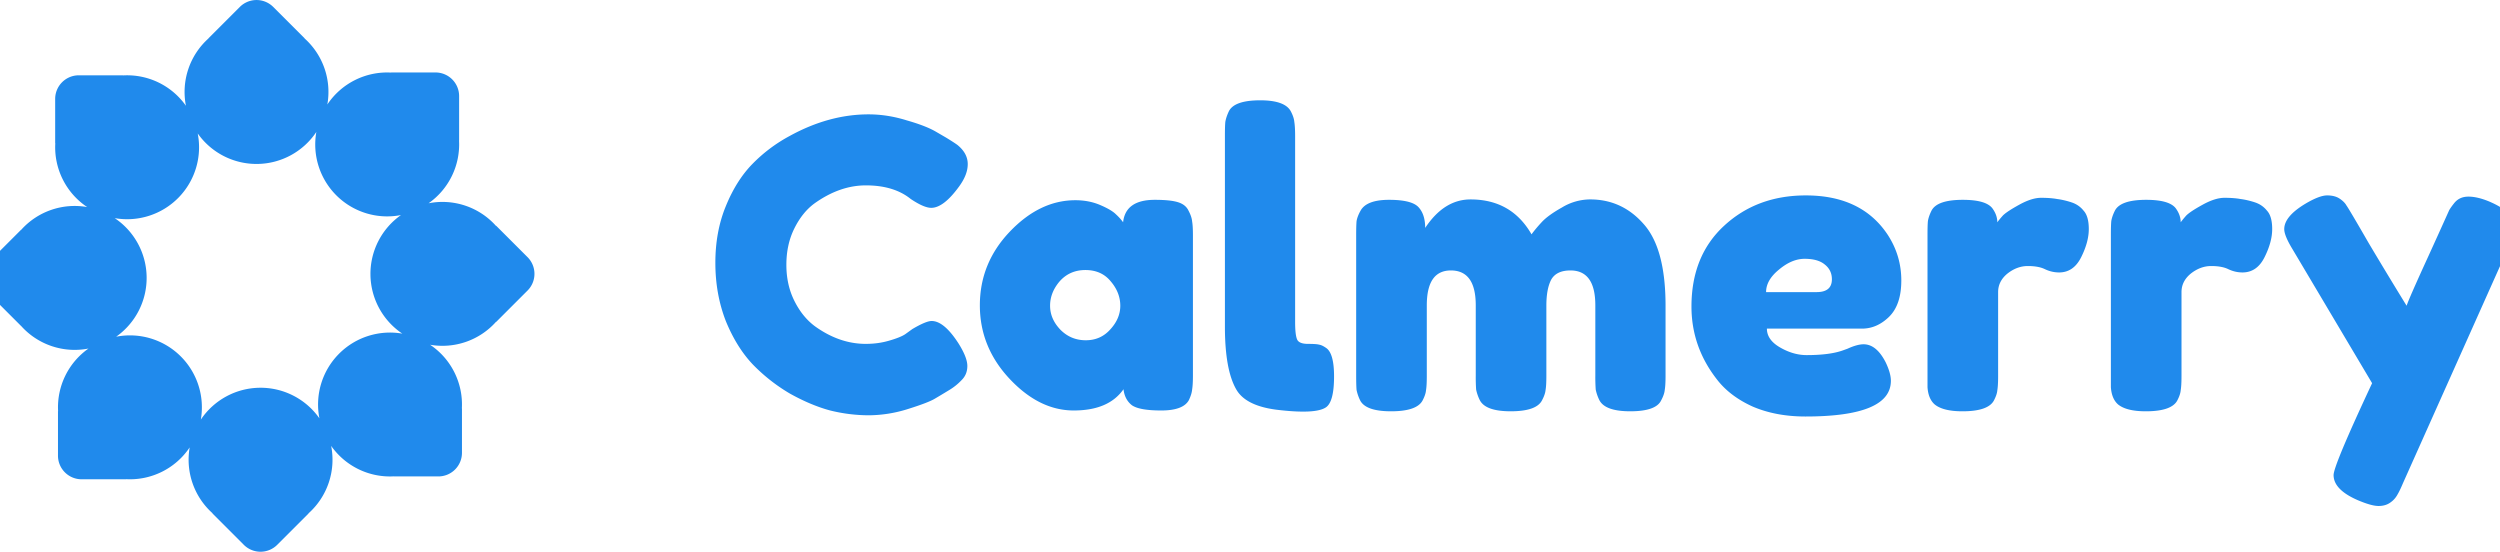
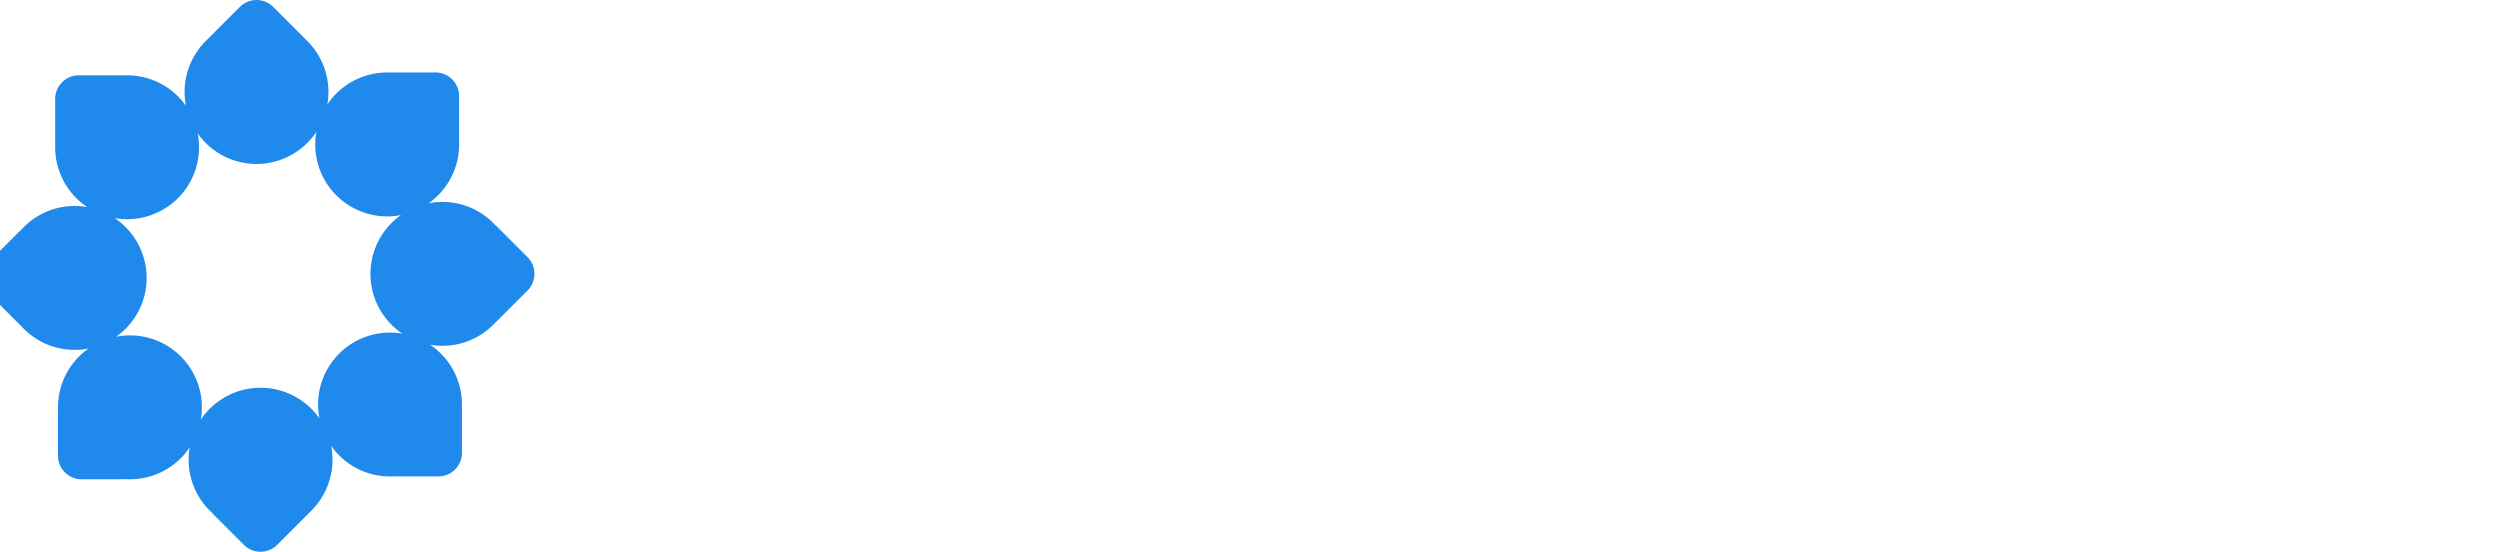
<svg xmlns="http://www.w3.org/2000/svg" width="145" height="32" fill="none">
-   <path d="M52.499 19.386l.419-.302c.527-.31.9-.466 1.117-.466.48 0 1 .434 1.56 1.303.34.543.511.978.511 1.304 0 .325-.108.597-.326.814a3.385 3.385 0 01-.721.582c-.28.17-.55.334-.815.489-.248.155-.768.357-1.559.605a7.677 7.677 0 01-2.304.372 9.37 9.37 0 01-2.234-.28c-.745-.2-1.52-.527-2.327-.976a10.216 10.216 0 01-2.141-1.676c-.637-.667-1.164-1.513-1.583-2.537-.403-1.04-.605-2.164-.605-3.374s.202-2.304.605-3.282c.404-.993.916-1.807 1.536-2.444a8.908 8.908 0 012.164-1.629c1.52-.837 3.05-1.256 4.585-1.256.73 0 1.466.116 2.211.349.76.217 1.334.442 1.722.675l.559.325c.28.171.496.31.651.42.404.325.605.698.605 1.116 0 .404-.162.83-.488 1.28-.605.838-1.148 1.257-1.63 1.257-.279 0-.674-.17-1.186-.512-.652-.527-1.52-.791-2.607-.791-1.008 0-2.001.349-2.979 1.047-.465.341-.853.822-1.163 1.443-.31.62-.466 1.327-.466 2.118 0 .776.155 1.474.466 2.095.31.62.706 1.109 1.187 1.466.946.682 1.931 1.024 2.955 1.024.481 0 .931-.062 1.35-.186.434-.125.745-.249.931-.373zM65.14 12.893c.093-.869.706-1.303 1.839-1.303.605 0 1.055.046 1.35.14.294.092.496.255.605.488.124.233.194.442.21.629.03.17.046.434.046.79v8.146c0 .357-.016.629-.047.815-.015.17-.077.372-.186.605-.217.403-.752.605-1.606.605-.838 0-1.404-.1-1.699-.303-.279-.217-.442-.527-.489-.93-.574.822-1.535 1.233-2.885 1.233-1.335 0-2.576-.613-3.724-1.839-1.148-1.225-1.722-2.645-1.722-4.259 0-1.629.574-3.048 1.722-4.258 1.164-1.226 2.436-1.839 3.817-1.839.527 0 1.008.093 1.443.28.434.185.737.364.907.535.171.155.31.31.42.465zm-4.235 4.84c0 .513.201.978.605 1.397.403.404.892.605 1.466.605s1.047-.21 1.42-.628c.387-.42.581-.877.581-1.373 0-.512-.186-.986-.558-1.42-.357-.434-.846-.652-1.466-.652-.606 0-1.102.218-1.49.652-.372.434-.558.908-.558 1.42zM71.045 7.866c0-.357.007-.62.023-.791.03-.186.1-.396.21-.629.216-.418.822-.628 1.815-.628.946 0 1.536.21 1.768.628.124.233.194.443.21.629.03.186.046.458.046.814v10.776c0 .558.047.915.14 1.07.093.14.295.21.605.21.326 0 .543.015.652.046.108.016.24.078.395.186.31.202.466.753.466 1.653 0 .977-.155 1.575-.466 1.792-.403.279-1.365.326-2.886.14-1.194-.156-1.97-.551-2.327-1.188-.434-.76-.651-1.97-.651-3.63V7.866zM82.661 13.219c.73-1.102 1.606-1.652 2.63-1.652 1.583 0 2.762.674 3.537 2.024.171-.232.373-.473.605-.721.249-.264.637-.543 1.164-.838a3.174 3.174 0 011.63-.466c1.24 0 2.28.481 3.118 1.443.838.947 1.257 2.522 1.257 4.725v4.072c0 .357-.016.629-.047.815-.016.17-.085.372-.21.605-.201.419-.799.629-1.791.629-.978 0-1.575-.218-1.793-.652a2.562 2.562 0 01-.209-.605 10.551 10.551 0 01-.023-.815V17.71c0-1.35-.481-2.024-1.443-2.024-.543 0-.915.178-1.117.535-.186.357-.28.861-.28 1.513v4.072c0 .373-.015.644-.046.815-.016.17-.085.372-.21.605-.217.419-.822.629-1.815.629-.977 0-1.575-.218-1.792-.652a2.562 2.562 0 01-.21-.605 10.603 10.603 0 01-.022-.815V17.71c0-1.35-.481-2.024-1.443-2.024-.931 0-1.397.675-1.397 2.024v4.12c0 .357-.015.628-.046.814-.016.171-.086.373-.21.605-.233.404-.838.606-1.815.606-.978 0-1.575-.21-1.792-.629a2.562 2.562 0 01-.21-.605c-.015-.17-.023-.442-.023-.814v-8.192c0-.357.008-.621.023-.792.032-.186.11-.388.233-.605.233-.419.784-.628 1.653-.628s1.435.14 1.699.419c.263.279.395.682.395 1.21zM110.276 16.268c0 .946-.24 1.652-.721 2.117-.466.45-.985.675-1.559.675h-5.516c0 .435.256.8.768 1.094.512.295 1.024.442 1.536.442.9 0 1.606-.093 2.118-.279l.256-.093c.372-.17.682-.256.931-.256.496 0 .923.349 1.28 1.047.201.42.302.776.302 1.07 0 1.382-1.652 2.072-4.957 2.072-1.148 0-2.172-.194-3.072-.582-.884-.403-1.575-.93-2.071-1.582-.978-1.257-1.466-2.661-1.466-4.213 0-1.955.628-3.514 1.885-4.678 1.272-1.179 2.854-1.768 4.747-1.768 2.157 0 3.739.76 4.748 2.28.527.807.791 1.692.791 2.654zm-4.91.674c.589 0 .884-.248.884-.744 0-.357-.14-.644-.419-.861-.264-.218-.651-.326-1.163-.326-.497 0-.993.21-1.49.628-.496.404-.745.838-.745 1.303h2.933zM120.126 11.73c.295.092.536.255.722.488.201.217.302.574.302 1.07 0 .497-.147 1.04-.442 1.63-.295.59-.721.884-1.28.884-.279 0-.551-.062-.814-.186-.249-.124-.582-.186-1.001-.186-.419 0-.815.147-1.187.442-.357.295-.535.652-.535 1.07v4.888c0 .357-.016.628-.047.814-.015.171-.085.373-.209.605-.233.404-.838.606-1.816.606-.744 0-1.28-.132-1.605-.396-.249-.217-.388-.55-.419-1v-8.845c0-.356.007-.62.023-.79.031-.187.101-.389.209-.606.218-.419.823-.628 1.816-.628.931 0 1.512.178 1.745.535.171.248.256.504.256.768.078-.109.186-.24.326-.396.155-.155.473-.364.954-.628s.9-.396 1.257-.396c.372 0 .682.024.931.07.248.031.519.093.814.186zM130.763 11.73c.294.092.535.255.721.488.202.217.303.574.303 1.07 0 .497-.148 1.04-.443 1.63-.294.59-.721.884-1.28.884-.279 0-.55-.062-.814-.186-.248-.124-.582-.186-1.001-.186-.419 0-.814.147-1.187.442-.357.295-.535.652-.535 1.07v4.888c0 .357-.016.628-.047.814-.015.171-.085.373-.209.605-.233.404-.838.606-1.815.606-.745 0-1.28-.132-1.606-.396-.248-.217-.388-.55-.419-1v-8.845c0-.356.008-.62.023-.79.031-.187.101-.389.21-.606.217-.419.822-.628 1.815-.628.931 0 1.513.178 1.745.535.171.248.256.504.256.768.078-.109.187-.24.326-.396.155-.155.473-.364.954-.628s.9-.396 1.257-.396c.373 0 .683.024.931.07.248.031.52.093.815.186zM144.471 11.73c.915.403 1.373.891 1.373 1.466 0 .279-.062.543-.186.79a3.85 3.85 0 00-.186.396l-6.098 13.638c-.124.295-.232.52-.326.675a1.288 1.288 0 01-.395.442c-.186.14-.419.21-.698.21-.28 0-.691-.117-1.234-.35-.915-.403-1.373-.884-1.373-1.442 0-.372.745-2.149 2.234-5.33l-4.631-7.796c-.31-.512-.465-.892-.465-1.14 0-.497.418-.993 1.256-1.49.528-.31.939-.465 1.234-.465.294 0 .535.062.721.186.186.124.318.256.396.396.093.124.52.845 1.28 2.164a281.348 281.348 0 002.211 3.654c.077-.249.496-1.203 1.256-2.863a507.464 507.464 0 001.211-2.676c.062-.109.155-.24.279-.396.202-.263.481-.395.838-.395.372 0 .806.108 1.303.325z" fill="#208AEC" />
  <path fill-rule="evenodd" clip-rule="evenodd" d="M17.667 2.22L15.847.402a1.37 1.37 0 00-1.936 0l-1.82 1.82.005.004a4.168 4.168 0 00-1.312 3.91 4.167 4.167 0 00-3.64-1.762v-.006H4.57a1.37 1.37 0 00-1.37 1.37v2.572h.007a4.168 4.168 0 001.85 3.7 4.167 4.167 0 00-3.832 1.324l-.005-.005-1.82 1.82a1.37 1.37 0 000 1.935l1.82 1.82.002-.002a4.168 4.168 0 003.911 1.313 4.167 4.167 0 00-1.763 3.64h-.007v2.573c0 .756.613 1.37 1.37 1.37h2.573v-.006a4.168 4.168 0 003.695-1.842 4.167 4.167 0 001.33 3.822l-.009.008 1.82 1.82a1.37 1.37 0 001.936 0l1.82-1.82-.006-.005a4.168 4.168 0 001.315-3.914 4.167 4.167 0 003.644 1.767v.005h2.573a1.37 1.37 0 001.37-1.369V23.69h-.006a4.168 4.168 0 00-1.843-3.695 4.168 4.168 0 003.826-1.331l.007.007 1.82-1.82a1.37 1.37 0 000-1.936l-1.82-1.82-.008.009a4.168 4.168 0 00-3.913-1.314 4.167 4.167 0 001.767-3.644h.005V5.572a1.37 1.37 0 00-1.37-1.369h-2.573v.007a4.168 4.168 0 00-3.7 1.85 4.168 4.168 0 00-1.325-3.835l.005-.004zM6.65 12.65a4.172 4.172 0 01.086 6.88 4.172 4.172 0 014.912 4.807 4.172 4.172 0 016.878-.074 4.172 4.172 0 014.809-4.912 4.172 4.172 0 01-.077-6.878 4.172 4.172 0 01-4.91-4.82 4.172 4.172 0 01-6.88.088 4.172 4.172 0 01-4.819 4.91z" fill="#208AEC" />
</svg>